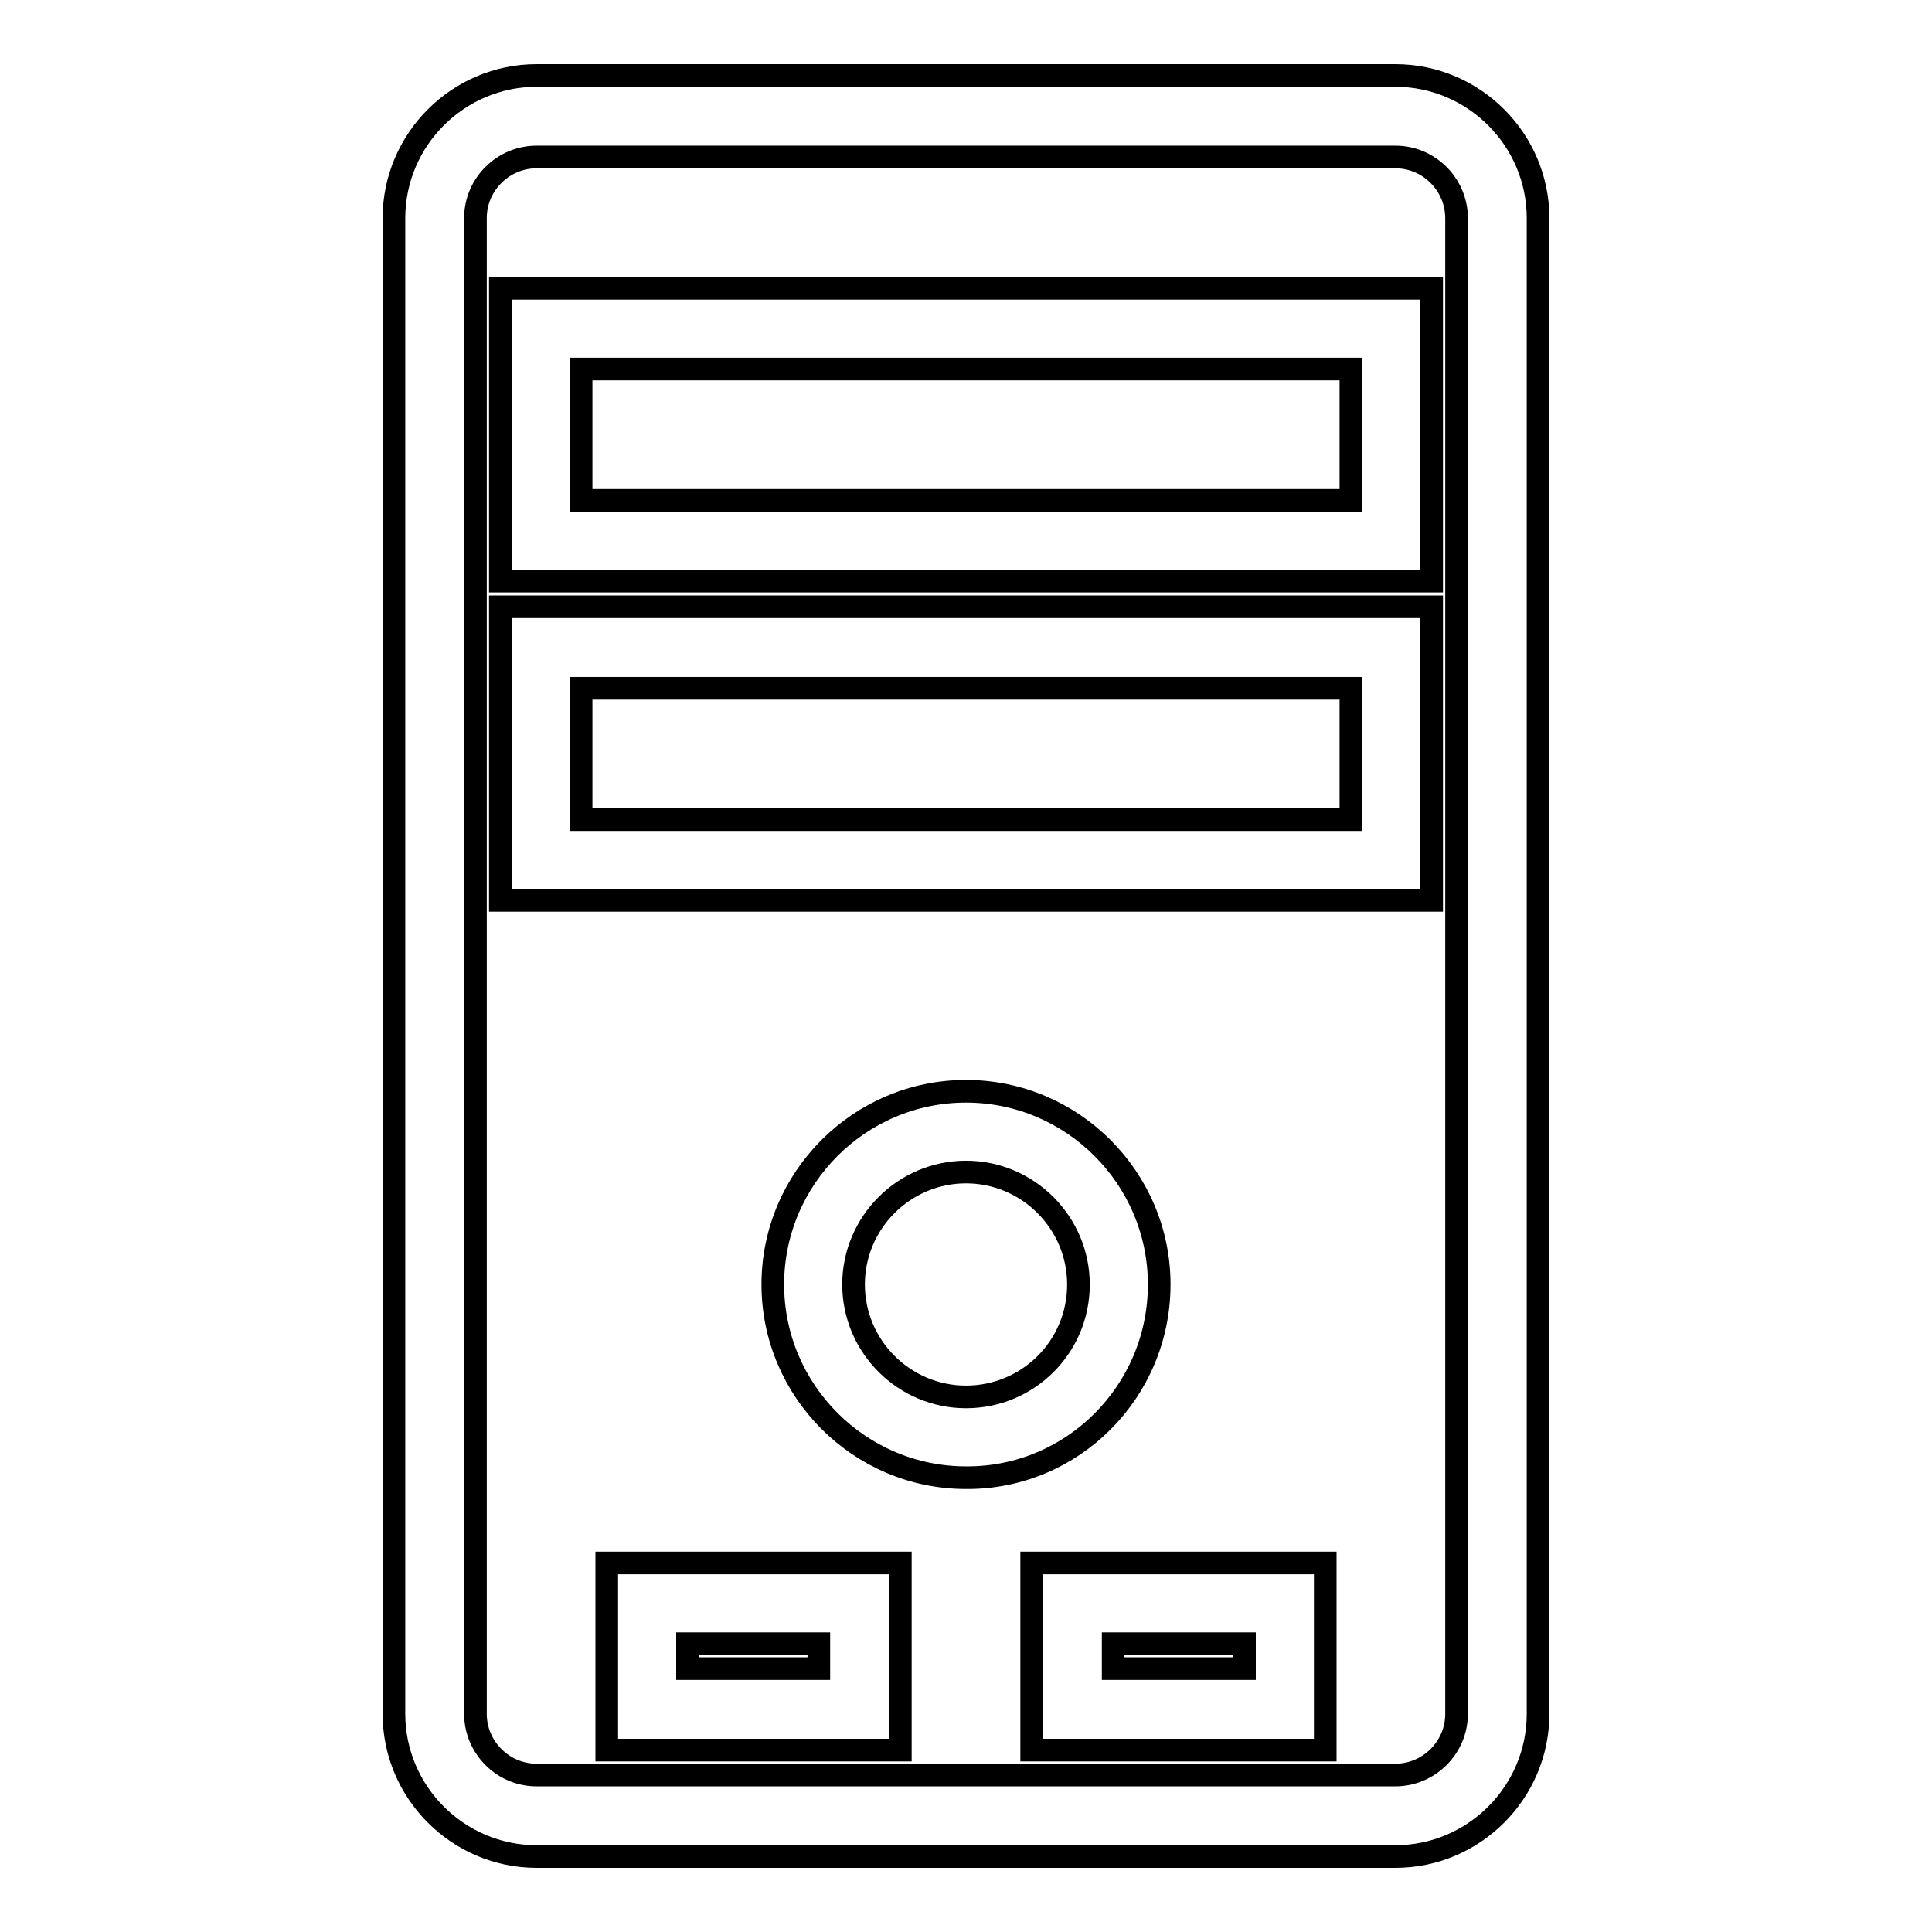
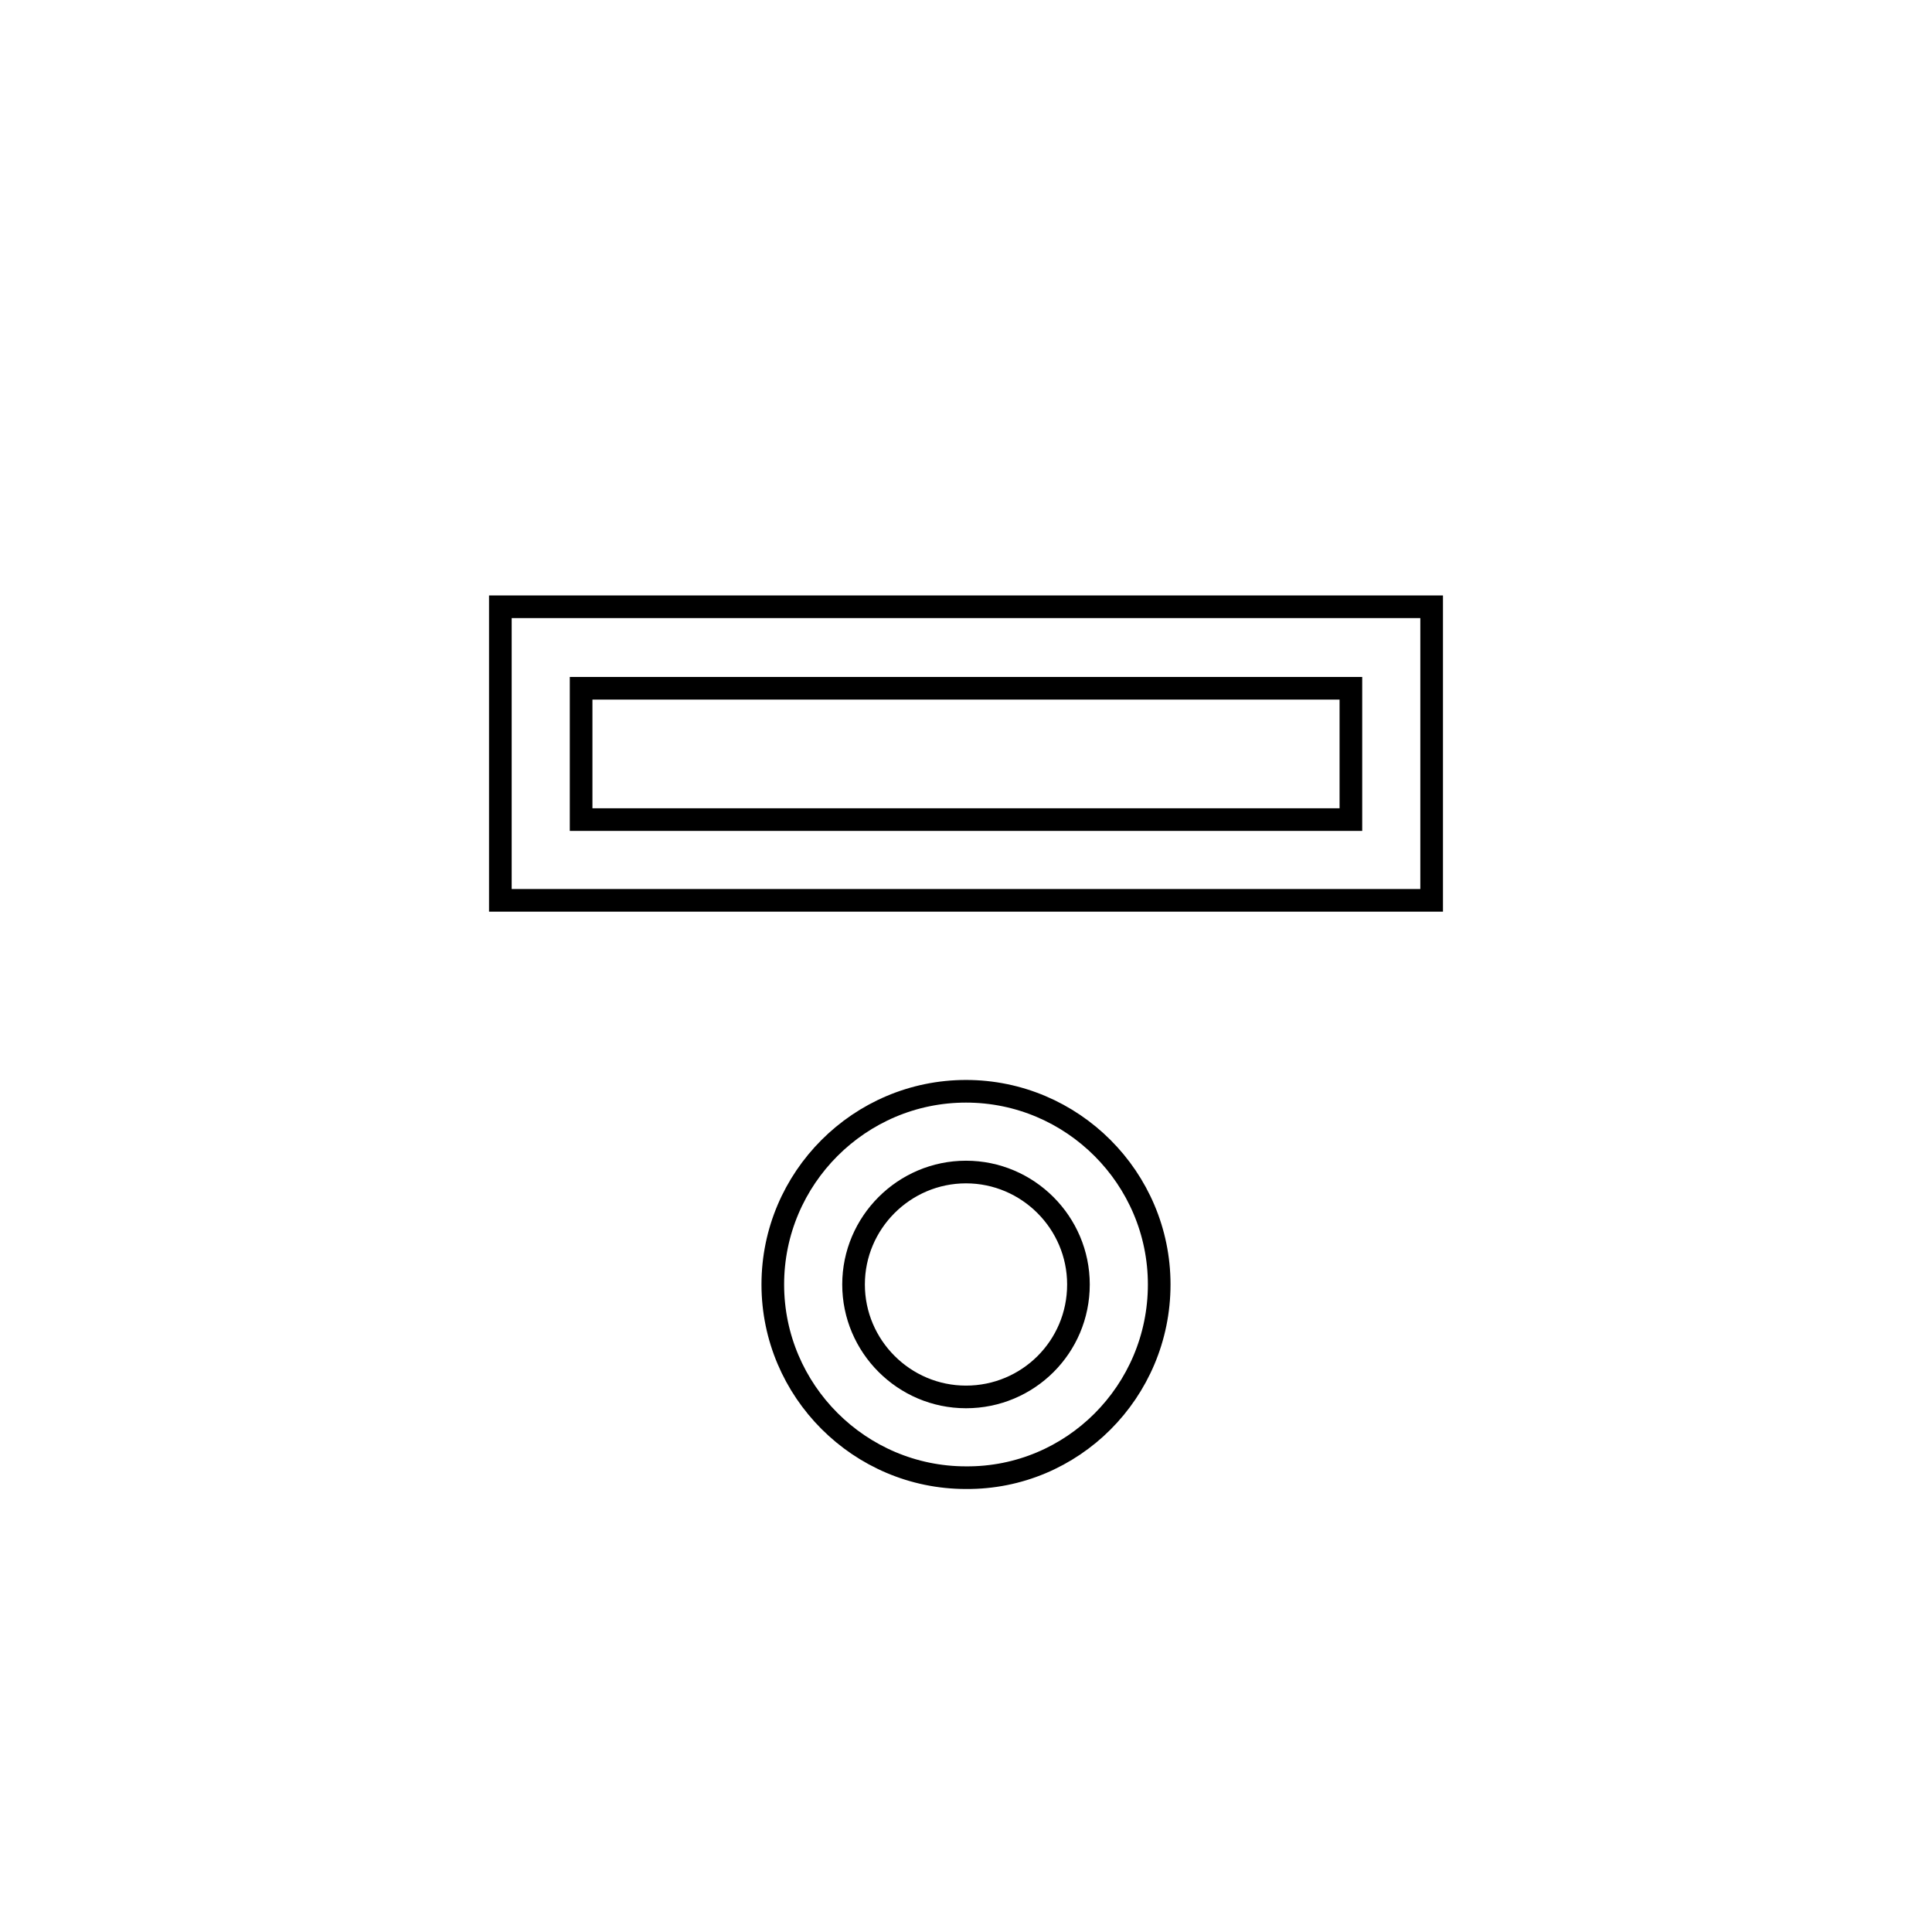
<svg xmlns="http://www.w3.org/2000/svg" version="1.1" x="0px" y="0px" viewBox="0 0 256 256" enable-background="new 0 0 256 256" xml:space="preserve">
  <g>
    <g>
-       <path stroke-width="3" fill-opacity="0" stroke="#000000" d="M189.7,38.2H66.3V77h123.4V38.2L189.7,38.2z M77,66.3V48.9H179v17.4H77L77,66.3z" />
-       <path stroke-width="3" fill-opacity="0" stroke="#000000" d="M136.7,231.9h38.9v-24.8h-38.9V231.9z M164.9,217.8v3.3h-17.4v-3.3H164.9z" />
-       <path stroke-width="3" fill-opacity="0" stroke="#000000" d="M184.9,10H71.1c-10.4,0-18.9,8.5-18.9,18.9v198.2c0,10.4,8.5,18.9,18.9,18.9h113.8c10.4,0,18.9-8.5,18.9-18.9V28.9C203.8,18.5,195.3,10,184.9,10z M63,28.9c0-4.5,3.7-8.1,8.1-8.1h113.8c4.5,0,8.1,3.7,8.1,8.1v198.2c0,4.5-3.7,8.1-8.1,8.1H71.1c-4.5,0-8.1-3.7-8.1-8.1V28.9z" />
-       <path stroke-width="3" fill-opacity="0" stroke="#000000" d="M80.4,231.9h38.9v-24.8H80.4V231.9z M108.5,217.8v3.3H91.1v-3.3H108.5z" />
      <path stroke-width="3" fill-opacity="0" stroke="#000000" d="M153.6,170.2c0-14.1-11.5-25.6-25.6-25.6c-14.1,0-25.6,11.5-25.6,25.6c0,14.1,11.5,25.6,25.6,25.6C142.1,195.9,153.6,184.4,153.6,170.2z M128,185.1c-8.2,0-14.9-6.7-14.9-14.9c0-8.2,6.7-14.9,14.9-14.9c8.2,0,14.9,6.7,14.9,14.9C142.9,178.5,136.2,185.1,128,185.1z" />
      <path stroke-width="3" fill-opacity="0" stroke="#000000" d="M66.3,119.3h123.4V80.4H66.3V119.3z M179,91.2v17.4H77V91.2H179z" />
    </g>
  </g>
</svg>